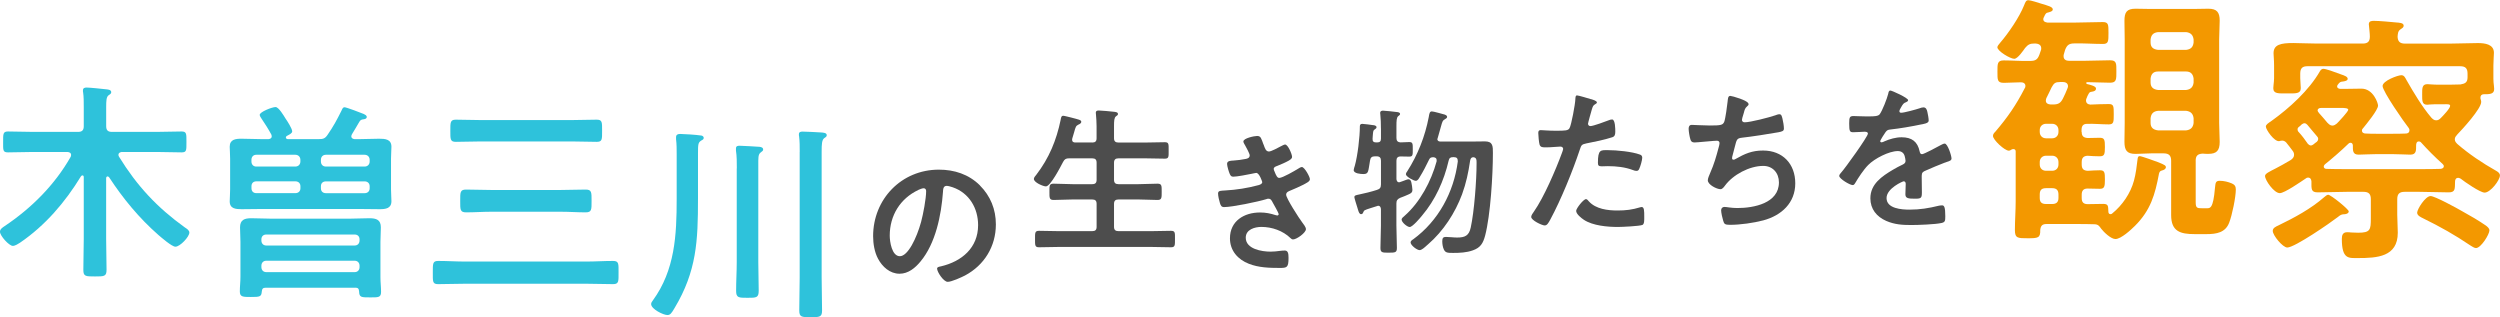
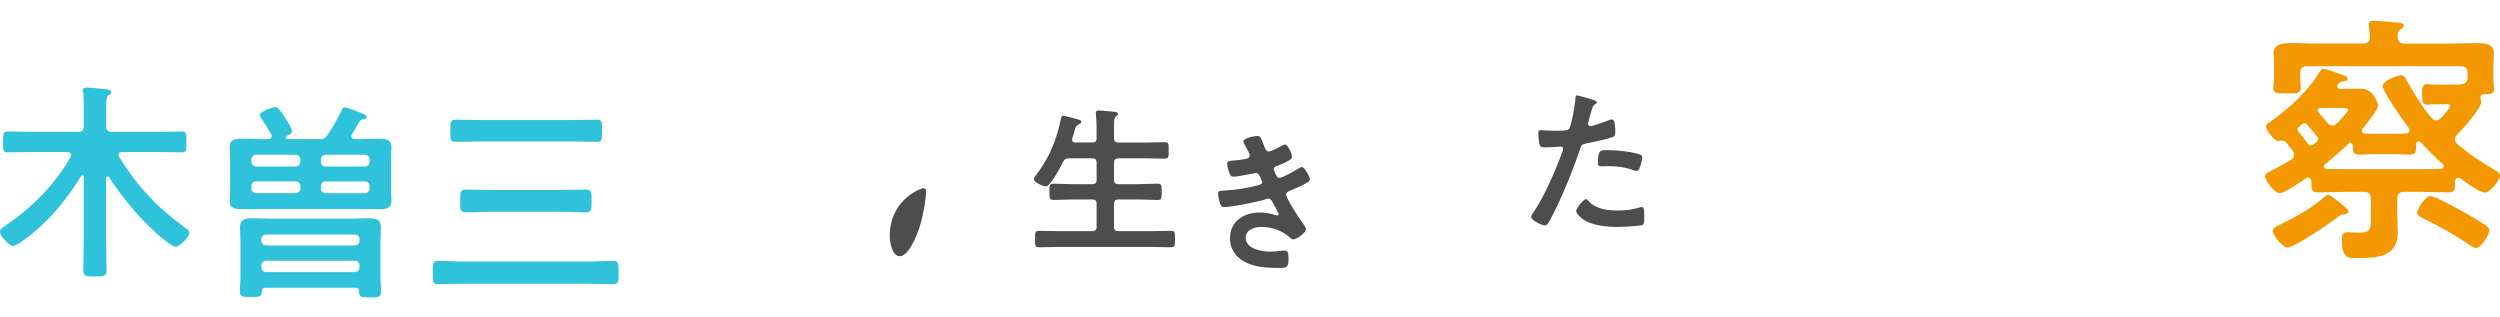
<svg xmlns="http://www.w3.org/2000/svg" id="_レイヤー_2" data-name="レイヤー_2" viewBox="0 0 607.71 77.1">
  <defs>
    <style>
      .cls-1 {
        fill: #4d4d4d;
      }

      .cls-2 {
        fill: #f39800;
      }

      .cls-3 {
        fill: #2ec2db;
      }
    </style>
  </defs>
  <g id="_画像" data-name="画像">
    <g>
      <path class="cls-3" d="M29.66,36.93c-.41.05-.87.21-.87.72,0,.15.05.31.15.46,4.36,7.08,9.24,12.32,16.01,17.19.41.26,1.08.67,1.08,1.23,0,1.03-2.26,3.44-3.39,3.44-.87,0-3.44-2.26-4.16-2.87-4.67-4.1-8.57-8.83-11.96-14.01-.1-.1-.21-.21-.36-.21-.26,0-.36.26-.36.46v14.68c0,2.51.1,5.03.1,7.54,0,1.64-.56,1.64-2.82,1.64s-2.82,0-2.82-1.59c0-2.57.1-5.08.1-7.59v-14.93c0-.21-.05-.46-.31-.46-.15,0-.26.1-.36.21-3.85,6.31-8.67,11.96-14.83,16.16-.41.26-1.18.77-1.74.77-.92,0-3.13-2.46-3.13-3.44,0-.62.62-1.03,1.08-1.33,6.52-4.36,12.21-10.01,16.11-16.88.05-.15.1-.26.1-.46,0-.51-.41-.67-.87-.72h-8.36c-2.05,0-4.05.1-6.11.1-1.28,0-1.18-.56-1.18-2.51s-.05-2.57,1.18-2.57c2.05,0,4.05.1,6.11.1h10.93c.97,0,1.38-.41,1.38-1.39v-4.52c0-1.33,0-2.67-.15-3.64-.05-.15-.05-.36-.05-.51,0-.62.41-.72.92-.72.67,0,3.75.31,4.57.41.41.05,1.39.05,1.39.72,0,.36-.31.51-.67.77-.51.41-.56,1.28-.56,2.87v4.62c0,.97.41,1.39,1.39,1.39h10.83c2.05,0,4.05-.1,6.11-.1,1.23,0,1.18.56,1.18,2.57s.05,2.51-1.18,2.51c-2.05,0-4.05-.1-6.11-.1h-8.37Z" />
      <path class="cls-3" d="M77.49,33.82c1.08,0,1.54-.15,2.16-1.08,1.44-2.1,2.21-3.54,3.34-5.8.26-.56.36-.87.77-.87s4.11,1.39,4.67,1.64c.26.15.72.31.72.72s-.41.51-.72.56c-.51.05-.82.15-1.08.62-.62,1.03-1.18,2.05-1.8,3.03-.1.21-.15.31-.15.51,0,.46.41.62.77.67h1.18c1.59,0,3.23-.1,4.82-.1,1.44,0,2.98.1,2.98,1.95,0,.92-.1,1.74-.1,2.92v7.44c0,1.03.1,2,.1,2.87,0,1.8-1.44,1.95-2.87,1.95-1.64,0-3.28-.05-4.93-.05h-23.71c-1.64,0-3.23.05-4.88.05-1.44,0-2.92-.1-2.92-1.9,0-.82.1-1.69.1-2.92v-7.44c0-1.28-.1-2.16-.1-2.92,0-1.8,1.44-1.95,2.87-1.95,1.64,0,3.28.1,4.93.1h1.64c.41-.05.77-.21.77-.67,0-.21-.05-.31-.1-.46-.72-1.33-1.54-2.62-2.41-3.9-.15-.21-.41-.62-.41-.87,0-.72,3.03-1.9,3.85-1.9.77,0,2,2.1,2.41,2.77.41.56,1.64,2.51,1.64,3.13,0,.51-.77.82-1.13,1.03-.21.1-.41.21-.41.51,0,.21.21.31.41.36h7.59ZM86.37,69.94h-21.81c-.62,0-.87.26-.92.92-.1,1.28-.46,1.33-2.67,1.33-1.9,0-2.67,0-2.67-1.33,0-1.18.15-2.36.15-3.59v-8.47c0-1.18-.1-2.36-.1-3.54,0-1.85,1.13-2.21,2.72-2.21s3.08.1,4.62.1h19.55c1.54,0,3.03-.1,4.57-.1,1.64,0,2.77.36,2.77,2.21,0,1.18-.1,2.36-.1,3.54v8.62c0,1.18.15,2.36.15,3.54,0,1.39-.72,1.33-2.67,1.33-2.16,0-2.62,0-2.67-1.44-.05-.67-.26-.92-.92-.92ZM62.3,37.62c-.72,0-1.18.51-1.18,1.23v.41c0,.72.46,1.23,1.18,1.23h9.49c.72,0,1.23-.51,1.23-1.23v-.41c0-.72-.51-1.23-1.23-1.23h-9.49ZM73.03,45.26c0-.72-.51-1.18-1.23-1.18h-9.49c-.72,0-1.18.46-1.18,1.18v.51c0,.72.46,1.18,1.18,1.18h9.49c.72,0,1.23-.46,1.23-1.18v-.51ZM86.22,59.68c.72,0,1.18-.51,1.18-1.23v-.26c0-.72-.46-1.18-1.18-1.18h-21.5c-.72,0-1.18.46-1.18,1.18v.26c0,.72.46,1.23,1.18,1.23h21.5ZM63.54,64.92c0,.72.46,1.23,1.18,1.23h21.5c.72,0,1.18-.51,1.18-1.23v-.31c0-.72-.46-1.23-1.18-1.23h-21.5c-.72,0-1.18.51-1.18,1.23v.31ZM78.01,39.26c0,.72.46,1.23,1.23,1.23h9.39c.72,0,1.23-.51,1.23-1.23v-.41c0-.72-.51-1.23-1.23-1.23h-9.39c-.77,0-1.23.51-1.23,1.23v.41ZM88.63,46.96c.72,0,1.23-.46,1.23-1.18v-.51c0-.72-.51-1.18-1.23-1.18h-9.39c-.77,0-1.23.46-1.23,1.18v.51c0,.72.46,1.18,1.23,1.18h9.39Z" />
      <path class="cls-3" d="M113.11,68.97c-2.21,0-4.41.1-6.62.1-1.38,0-1.28-.67-1.28-2.82s-.05-2.82,1.28-2.82c2.21,0,4.41.15,6.62.15h29.35c2.21,0,4.36-.15,6.57-.15,1.44,0,1.33.72,1.33,2.82s.1,2.82-1.33,2.82c-2.21,0-4.36-.1-6.57-.1h-29.35ZM117.01,34.38c-2.05,0-4.16.1-6.21.1-1.38,0-1.33-.67-1.33-2.67s-.05-2.72,1.33-2.72c2.05,0,4.16.1,6.21.1h21.86c2.05,0,4.1-.1,6.16-.1,1.39,0,1.33.62,1.33,2.72s.05,2.67-1.33,2.67c-2.05,0-4.11-.1-6.16-.1h-21.86ZM119.37,51.47c-2,0-4,.15-6.06.15-1.49,0-1.44-.67-1.44-2.77s-.05-2.77,1.44-2.77c2.05,0,4.05.1,6.06.1h16.93c2,0,4-.1,6.06-.1,1.49,0,1.44.67,1.44,2.77s.05,2.77-1.44,2.77c-2,0-4.05-.15-6.06-.15h-16.93Z" />
-       <path class="cls-3" d="M169.67,48.36c0,10.16-.31,17.55-5.7,26.53-.72,1.23-1.03,1.69-1.74,1.69-.98,0-3.95-1.44-3.95-2.67,0-.31.21-.62.41-.87,5.39-7.39,5.8-15.91,5.8-24.73v-10.78c0-1.23,0-2.51-.15-3.69v-.51c0-.62.46-.77.97-.77.92,0,4.05.21,4.93.36.36,0,.82.15.82.62,0,.36-.31.46-.67.67-.67.46-.72.87-.72,3.08v11.08ZM179.11,40.92c0-1.44,0-2.98-.21-4.31v-.51c0-.62.41-.67.92-.67.56,0,4.21.21,4.82.26.36.05.87.15.87.67,0,.31-.26.41-.62.72-.62.46-.56,1.39-.56,3.08v23.55c0,2.31.1,4.62.1,6.93,0,1.75-.56,1.75-2.72,1.75s-2.77,0-2.77-1.69c0-2.36.15-4.67.15-6.98v-22.78ZM194.4,36.92c0-1.28,0-2.62-.15-3.75-.05-.15-.05-.36-.05-.51,0-.62.46-.67.92-.67.87,0,3.54.15,4.52.21.46.05,1.33.05,1.33.67,0,.36-.31.51-.62.72-.56.41-.62,1.49-.62,3.23v30.64c0,2.67.1,5.34.1,8.01,0,1.59-.56,1.64-2.77,1.64s-2.77-.05-2.77-1.64c0-2.67.1-5.34.1-8.01v-30.53Z" />
-       <path class="cls-1" d="M238.19,45.07c2.58,2.58,3.89,5.81,3.89,9.47,0,5.35-2.81,9.93-7.51,12.43-.89.46-3.27,1.54-4.2,1.54-1,0-2.58-2.39-2.58-3.23,0-.39.58-.46.96-.54,5.04-1.19,9.01-4.5,9.01-10.01,0-4.12-2.16-7.81-6.16-9.2-.35-.12-1.12-.35-1.46-.35-.88,0-.88.85-.92,1.5-.42,5.62-1.77,12.47-5.47,16.9-1.27,1.54-2.96,2.96-5.08,2.96-2.35,0-4.2-1.69-5.24-3.66-.85-1.58-1.19-3.66-1.19-5.47,0-9.01,6.89-16.17,15.98-16.17,3.77,0,7.24,1.12,9.97,3.81ZM223.21,46.19c-4.39,2.08-6.93,6.2-6.93,11.09,0,1.42.5,5,2.46,5s4.08-4.39,5.16-8.32c.5-1.85,1.23-5.66,1.23-7.51,0-.39-.19-.69-.62-.69-.31,0-1,.27-1.31.42Z" />
+       <path class="cls-1" d="M238.19,45.07ZM223.21,46.19c-4.39,2.08-6.93,6.2-6.93,11.09,0,1.42.5,5,2.46,5s4.08-4.39,5.16-8.32c.5-1.85,1.23-5.66,1.23-7.51,0-.39-.19-.69-.62-.69-.31,0-1,.27-1.31.42Z" />
      <path class="cls-1" d="M265.48,34.65c.77,0,1.08-.31,1.08-1.04v-2.93c0-1-.08-2.04-.15-2.89,0-.12-.04-.27-.04-.39,0-.46.35-.54.73-.54.54,0,3.04.23,3.66.31.35.04,1,.08,1,.54,0,.27-.19.35-.5.58-.42.35-.46,1.08-.46,2.43v2.89c0,.73.35,1.04,1.08,1.04h6.54c1.58,0,3.16-.08,4.74-.08,1,0,.92.5.92,2s.08,2-.92,2c-1.58,0-3.16-.08-4.74-.08h-6.54c-.73,0-1.08.31-1.08,1.08v4.12c0,.77.35,1.08,1.08,1.08h4.89c1.54,0,3.08-.12,4.62-.12,1.04,0,1,.54,1,1.96s.04,2-1,2c-1.54,0-3.08-.12-4.62-.12h-4.89c-.73,0-1.08.31-1.08,1.08v5.58c0,.73.35,1.04,1.08,1.04h7.97c1.58,0,3.2-.08,4.81-.08,1.04,0,.96.5.96,2s.04,2-.96,2c-1.62,0-3.2-.08-4.81-.08h-22.48c-1.58,0-3.2.08-4.81.08-1,0-.96-.5-.96-2s-.04-2,.96-2c1.62,0,3.23.08,4.81.08h8.12c.77,0,1.08-.31,1.08-1.04v-5.58c0-.77-.31-1.08-1.08-1.08h-4.77c-1.54,0-3.04.12-4.58.12-1.08,0-1.04-.5-1.04-2s-.04-1.96,1.04-1.96c1.54,0,3.04.12,4.58.12h4.77c.77,0,1.08-.31,1.08-1.08v-4.12c0-.77-.31-1.08-1.08-1.08h-5.62c-.77,0-1.08.19-1.46.89-.54,1.04-3.04,5.93-4.16,5.93-.69,0-2.93-.96-2.93-1.81,0-.35.38-.77.58-1,3.12-4.08,4.89-8.35,5.93-13.36.08-.42.12-1,.62-1,.27,0,1.54.35,1.89.42,1.85.5,2.5.58,2.5,1.04,0,.39-.42.58-.69.69-.62.31-.69.58-1.04,1.85-.12.38-.27.92-.46,1.54-.04.12-.04.19-.04.31,0,.5.35.65.81.65h4.08Z" />
      <path class="cls-1" d="M307.16,35.14c.31.89.54,1.69,1.31,1.69.54,0,2.39-1,2.96-1.31.27-.12.69-.39.96-.39.69,0,1.69,2.35,1.69,3,0,.46-.46.69-.81.92-.89.5-1.85.89-2.77,1.27-.38.15-.88.27-.88.77,0,.19.12.42.19.58.42,1.08.69,1.58,1.15,1.58.81,0,3.77-1.73,4.58-2.23.23-.15.66-.42.92-.42.65,0,1.96,2.39,1.96,2.96s-.85.92-1.62,1.35c-1,.5-2.04.96-3.08,1.39-.46.19-1.08.39-1.08,1.04,0,.85,3.2,5.81,3.89,6.7.31.42.92,1.16.92,1.66,0,.89-2.27,2.5-3.12,2.5-.27,0-.42-.12-.62-.31-1.85-1.81-4.54-2.73-7.08-2.73-1.62,0-3.81.62-3.81,2.62,0,2.77,3.93,3.39,6.01,3.39.81,0,1.54-.08,2.35-.19.31-.04.77-.08,1.12-.08.77,0,.92.65.92,1.77,0,2.39-.38,2.46-2.19,2.46-2.5,0-5.08-.08-7.43-1-2.7-1.04-4.62-3.2-4.62-6.2,0-4.2,3.43-6.28,7.31-6.28,1.39,0,2.5.23,3.81.65.12.04.27.08.38.08.19,0,.35-.15.35-.35s-1.23-2.43-1.46-2.81c-.23-.46-.46-.92-1.04-.92-.23,0-.35.04-.54.12-2,.62-8.28,1.92-10.24,1.92-.65,0-.81-.39-1-.96-.19-.62-.46-1.69-.46-2.35,0-.73.69-.65,1.69-.73,2.77-.15,5.5-.58,8.2-1.31.38-.12.85-.31.85-.73,0-.08-.69-2.23-1.46-2.23-.19,0-.92.19-1.19.23-.96.19-3.46.69-4.39.69-.5,0-.65-.23-.85-.65-.23-.5-.66-1.93-.66-2.46,0-.81,1-.77,1.54-.81,1.27-.08,1.77-.19,2.96-.39.5-.08,1-.27,1-.89,0-.38-.85-1.96-1.08-2.35-.15-.27-.46-.73-.46-1,0-.81,2.69-1.35,3.35-1.35.92,0,1,.62,1.54,2.08Z" />
-       <path class="cls-1" d="M335.68,31.22c0-1.16-.04-2.43-.15-3.43,0-.12-.04-.23-.04-.35,0-.42.35-.54.69-.54.42,0,3,.27,3.5.35.27.04.65.12.65.46,0,.23-.19.31-.46.54-.38.31-.42,1.12-.42,2.39v2.89c0,.69.27,1.04,1.04,1.08.58-.04,1.54-.08,2.08-.08.88,0,.85.46.85,1.77s.04,1.77-.85,1.77c-.38,0-1.54-.04-2.08-.04-.73,0-1.04.35-1.04,1.04v4.47c.04.38.19.77.65.77.12,0,.19-.04.31-.08.15-.04.38-.15.65-.23.5-.19,1.08-.42,1.27-.42.54,0,.69.46.77.89.08.46.23,1.16.23,1.62,0,.81-.31.92-1.89,1.58-.31.12-.69.27-1.08.42-.69.31-.92.65-.92,1.39v5.35c0,1.81.12,3.62.12,5.43,0,1.12-.38,1.16-2,1.16-1.5,0-2,0-2-1.12,0-1.81.12-3.66.12-5.47v-4c-.04-.42-.19-.81-.65-.81-.12,0-.23.04-.31.08-.58.19-1.08.35-1.46.46-1.69.54-1.66.54-1.89,1.08-.08.23-.23.42-.5.42-.42,0-.58-.46-.81-1.23-.04-.15-.08-.31-.15-.5-.12-.38-.69-2.16-.69-2.42,0-.46.62-.5,1.12-.62,1.04-.19,3.31-.77,4.35-1.12.77-.23,1-.58,1-1.39v-5.7c0-.73-.31-1.08-1.08-1.08h-.35c-.77,0-1.12.27-1.23,1.04-.46,2.66-.31,3.27-1.62,3.27-.62,0-2.35-.12-2.35-.96,0-.15.19-.89.27-1.04.69-2.46,1.23-7.01,1.23-9.62,0-.38.19-.58.58-.58.42,0,2.08.23,2.62.31.27,0,.85.12.85.5,0,.23-.19.39-.38.5-.42.27-.42.42-.5,1.19,0,.27-.08.65-.08,1.12-.04.62.23.89.85.89h.27c.65,0,.92-.27.92-.92v-2.46ZM349.39,33.76c0,.65.66.65.81.65h7.28c1.16,0,2.31-.04,3.5-.04,1.96,0,1.92,1.23,1.92,2.85,0,5.27-.58,15.05-1.89,20.06-.5,1.85-1.12,2.93-3,3.58-1.5.54-3.16.62-4.77.62-1.39,0-1.89-.04-2.27-.85-.27-.58-.38-1.35-.38-2,0-.81.27-1.04.88-1.04.89,0,1.81.15,2.73.15,1.92,0,2.89-.46,3.31-2.43.85-3.85,1.42-11.51,1.42-15.51v-.38c0-.58-.04-1.04-.65-1.19h-.19c-.5,0-.65.42-.73.85-.42,2.85-.96,5.43-1.96,8.16-1.69,4.54-4.54,8.93-8.24,12.13-.08.08-.19.15-.31.27-.54.5-1.27,1.16-1.77,1.16-.62,0-2.19-1.16-2.19-1.89,0-.31.35-.58.62-.73,6.16-4.5,9.89-11.47,10.86-18.94,0-.73-.23-1.04-.96-1.04h-.19c-.65,0-.92.19-1.08.85-1.12,4.85-3.23,9.55-6.47,13.36-.46.58-2.31,2.77-3,2.77-.58,0-1.96-1.12-1.96-1.81,0-.35.46-.69.73-.92,3.77-3.31,6.47-8.43,7.78-13.24v-.27c0-.54-.38-.69-.85-.73-.54.04-.77.12-1,.62-.69,1.42-1.39,2.81-2.23,4.16-.23.38-.5.96-1,.96s-2.39-1.04-2.39-1.58c0-.27.19-.58.35-.77,2.54-3.97,4.31-8.47,5.2-13.13.15-.92.23-1.39.77-1.39.42,0,2.54.62,3.12.77.27.12.58.23.58.58,0,.27-.35.42-.58.58-.5.27-.58.5-.96,1.89-.15.58-.38,1.42-.73,2.58-.04.12-.08.19-.08.31Z" />
      <path class="cls-1" d="M386.76,24.1c.35.12,1.42.38,1.42.81,0,.19-.23.31-.35.38-.58.35-.62.5-.89,1.35-.12.42-.92,3.23-.92,3.43,0,.35.27.58.58.58.69,0,3.7-1.12,4.47-1.42.27-.12.54-.19.81-.19.77,0,.77,2.35.77,2.93,0,.65-.08,1.19-.73,1.39-1.89.62-4.35,1.12-6.31,1.5-1.12.23-1.23.42-1.58,1.5-1.73,5.2-4.58,12.2-7.16,16.98-.5.92-.81,1.46-1.39,1.46-.62,0-3.27-1.23-3.27-2.08,0-.38.42-.96.65-1.27,2.43-3.46,5.31-10.16,6.81-14.24.08-.23.31-.81.31-1,0-.38-.31-.58-.69-.58-.54,0-2.23.19-3.43.19-.77,0-1.39.04-1.62-.69-.15-.5-.31-2.23-.31-2.81,0-.42.12-.69.58-.69.35,0,1.96.15,3.62.15,2.46,0,3.04-.04,3.39-.62.46-.77,1.39-5.89,1.42-7.01.04-.58.04-.96.42-.96.35,0,2.89.77,3.39.92ZM386.22,48.94c1.69,1.89,4.62,2.23,6.97,2.23,2,0,3.58-.19,5.47-.77.12-.04.27-.08.38-.08.65,0,.65.89.65,2.43,0,.77.04,1.66-.42,1.92-.69.31-5.04.5-6,.5-2.54,0-6.08-.31-8.24-1.73-.62-.42-1.89-1.39-1.89-2.19,0-.58,1.77-2.85,2.39-2.85.27,0,.54.35.69.54ZM390.92,36.5c2.04,0,5.81.35,7.74,1.08.35.12.54.35.54.77,0,.58-.46,2.16-.73,2.69-.15.35-.31.5-.69.5-.27,0-.54-.08-.81-.19-1.92-.73-4.04-.96-6.12-.96-.5,0-.96.04-1.46.04-.77,0-.96-.19-.96-.85,0-3.31.69-3.08,2.5-3.08Z" />
-       <path class="cls-1" d="M425.06,25.26c0,.27-.15.42-.35.58-.54.46-.62.85-.81,1.58-.08.23-.12.46-.23.77-.08.27-.23.69-.23.96,0,.31.23.58.65.58,1.39,0,5.97-1.19,7.43-1.69.27-.12.73-.27,1.04-.27.5,0,.58.54.73,1.08.15.62.35,1.73.35,2.39,0,.62-.42.73-1.39.92-2.08.38-6.62,1.08-8.78,1.31-1.27.15-1.31.42-1.77,2.23-.12.54-.31,1.23-.54,2.08-.08.19-.12.5-.12.69,0,.23.12.35.38.35.15,0,.31-.08.42-.15,2.31-1.31,4.04-2.08,6.74-2.08,4.74,0,7.82,3.23,7.82,7.97s-3.31,7.81-7.78,9.01c-2.35.62-5.58,1.08-8.05,1.08-1.27,0-1.46-.19-1.69-1-.19-.58-.5-1.96-.5-2.54,0-.5.35-.81.81-.81.5,0,1.66.27,3.12.27,4,0,10.12-1.15,10.12-6.24,0-2.27-1.5-4-3.81-4-3.35,0-7.35,2.12-9.32,4.81-.27.35-.62.85-1.08.85-.89,0-3.08-1.08-3.08-2.16,0-.5.35-1.23.54-1.69,1-2.27,1.5-4.04,2.12-6.39.08-.27.19-.69.19-.96,0-.39-.27-.58-.62-.58-.23,0-.58.04-.81.04-.89.04-3.89.38-4.66.38-.58,0-.85-.23-1-.77-.19-.54-.42-2-.42-2.54,0-1,.62-.96.81-.96.54,0,2.81.15,4.35.15,2.73,0,3.16-.12,3.5-.92.27-.69.73-4,.81-4.89.08-.54.04-1.39.65-1.39.38,0,4.43,1.12,4.43,1.96Z" />
-       <path class="cls-1" d="M463.82,24.37c0,.23-.27.38-.46.46-.62.23-.77.42-1.27,1.31-.12.19-.38.65-.38.89,0,.27.19.38.42.38.77,0,3.66-.81,4.47-1.08.27-.12.69-.23.96-.23.66,0,.85.62.96,1.15.12.5.31,1.54.31,2.08,0,.65-1.23.81-2.04.96-2.43.5-4.85.92-7.28,1.19-.62.08-.77.15-1.15.62-.23.31-1.31,1.96-1.31,2.23,0,.15.15.27.31.27.23,0,.5-.12.69-.23,1.31-.58,2.77-1,4.2-1,2.46,0,3.89,1.04,4.39,3.46.08.35.19.65.58.65.46,0,3.89-1.85,4.5-2.19.27-.12.69-.39,1-.39.73,0,1.66,2.96,1.66,3.62,0,.46-.42.62-1.16.85-.15.08-.35.12-.54.19-1.54.58-3.04,1.23-4.54,1.89-.69.27-1,.5-1,1.27v.5c0,1.19.04,2.35.04,3.54,0,1.39-.19,1.54-1.66,1.54-1.66,0-2.35-.08-2.35-1.08,0-.85.08-1.69.08-2.5,0-.35-.12-.65-.5-.65-.19,0-4.16,1.69-4.16,4.08,0,2.58,3.73,2.81,5.58,2.81,2.58,0,4.66-.35,7.16-.96.23-.04.5-.08.77-.08.5,0,.77.42.77,2.62,0,1.15-.04,1.46-.89,1.66-1.46.35-5.74.5-7.39.5-2.19,0-4.04-.12-6.08-1-2.35-1.04-3.85-2.89-3.85-5.5,0-3.46,2.81-5.35,5.47-6.93.77-.46,1.58-.89,2.39-1.27.38-.19.69-.42.69-.89,0-.27-.12-.81-.19-1.08-.19-.85-.81-1.31-1.69-1.31-2.16,0-5.7,1.85-7.2,3.39-1.12,1.12-2.42,3.12-3.23,4.5-.12.19-.27.38-.54.38-.69,0-3.27-1.54-3.27-2.23,0-.31.31-.62.5-.85.89-.96,6.47-8.7,6.47-9.43,0-.35-.31-.46-.85-.46-.62,0-1.5.12-2.7.12-.85,0-1-.19-1-2.16,0-1.54.15-1.77,1.12-1.77.65,0,1.66.08,2.77.08h1.12c1,0,2.04-.04,2.39-.5.65-.85,1.81-3.85,2.08-4.97.08-.42.15-.81.54-.81.35,0,4.31,1.77,4.31,2.35Z" />
-       <path class="cls-2" d="M506.03,32.07c0,1.03.45,1.41,1.47,1.48.96,0,1.92-.06,2.89-.06,1.16,0,1.28.45,1.28,2.25s-.13,2.25-1.28,2.25c-1.03,0-1.99-.06-2.95-.13-1.03.06-1.41.58-1.41,1.54v.58c0,1.09.45,1.48,1.47,1.54.77-.06,2.18-.13,2.95-.13,1.15,0,1.22.51,1.22,2.25s-.13,2.25-1.22,2.25c-1.03,0-2.05-.06-3.01-.06-1.03,0-1.41.58-1.41,1.48v.83c0,1.03.45,1.48,1.47,1.48,1.28,0,2.5-.06,3.79-.06s1.15.64,1.22,1.86c0,.32.13.64.51.64.19,0,.32-.06.45-.19,2.44-1.99,4.43-4.88,5.26-7.95.45-1.6.71-3.72.9-5.39.06-.32.13-.58.51-.58.45,0,3.78,1.22,4.49,1.48,1.6.64,1.86.83,1.86,1.22,0,.45-.58.71-.9.77-.51.13-.64.32-.77.77-.96,5.13-2.05,8.92-5.84,12.7-.96.96-3.4,3.21-4.75,3.21-1.09,0-2.82-1.67-3.46-2.5-.45-.64-.71-1.03-1.54-1.09-1.54-.06-3.08-.06-4.62-.06h-7.12c-1.03,0-1.41.39-1.54,1.41.06,1.99-.51,2.05-3.08,2.05-2.37,0-3.08,0-3.08-1.99,0-2.31.19-4.68.19-6.99v-12.12c0-.38-.19-.58-.58-.58-.19,0-.32.06-.45.13-.19.13-.39.26-.64.26-1.03,0-3.85-2.63-3.85-3.59,0-.45.32-.77.58-1.03,3.01-3.53,5-6.42,7.12-10.52.13-.19.19-.32.19-.58,0-.64-.51-.9-1.09-.9-1.41,0-2.76.13-4.17.13-1.6,0-1.54-.77-1.54-2.69s-.06-2.76,1.54-2.76c2.12,0,4.23.19,6.35.13,1.35,0,1.86-.32,2.31-1.54l.38-1.09c.06-.13.06-.32.06-.45,0-.83-.64-1.09-1.35-1.16h-.26c-1.15,0-1.6.26-2.31,1.09-.45.64-1.8,2.63-2.63,2.63-.96,0-4.11-1.86-4.11-2.82,0-.32.45-.77.64-1.03,2.05-2.37,4.68-6.22,5.84-9.11.38-.96.51-1.28,1.09-1.28.51,0,2.5.64,3.08.83,1.67.51,2.82.77,2.82,1.41,0,.51-.83.64-1.22.77-.51.06-.64.51-.96,1.15-.06.13-.13.26-.13.45,0,.77.9.77,1.03.83h6.48c2.31,0,4.62-.13,6.93-.13,1.41,0,1.41.58,1.41,2.63s0,2.69-1.35,2.69c-2.31,0-4.62-.19-6.93-.13-1.28,0-1.8.39-2.25,1.54-.13.38-.19.71-.32,1.09-.06.13-.06.32-.06.51,0,.77.58,1.09,1.35,1.09h3.4c2.18,0,4.36-.13,6.54-.13,1.6,0,1.54.77,1.54,2.69s.06,2.76-1.54,2.76c-1.86,0-3.72-.13-5.52-.13-.26,0-.26.13-.26.19,0,.13,0,.19.19.26.77.19,2.18.51,2.18,1.09s-.58.71-.96.77c-.45.06-.64.13-.83.51-.19.32-.38.71-.51,1.09-.06.13-.13.32-.13.51,0,.64.38.96,1.03,1.03,1.48-.06,3.01-.13,4.49-.13,1.22,0,1.22.51,1.22,2.5,0,1.86,0,2.44-1.22,2.44-1.73,0-3.53-.19-5.26-.13-1.03,0-1.35.58-1.35,1.54v.45ZM497.37,30.09c-.9,0-1.54.64-1.54,1.54v.45c0,.9.64,1.54,1.54,1.54h1.47c.9,0,1.54-.64,1.54-1.54v-.45c0-.9-.64-1.54-1.54-1.54h-1.47ZM497.37,37.85c-.9,0-1.54.64-1.54,1.54v.58c0,.96.64,1.54,1.54,1.54h1.47c.9,0,1.54-.58,1.54-1.54v-.58c0-.9-.64-1.54-1.54-1.54h-1.47ZM497.37,45.74c-1.09,0-1.54.45-1.54,1.54v.83c0,1.03.45,1.48,1.54,1.48h1.47c1.03,0,1.54-.45,1.54-1.48v-.83c0-1.09-.51-1.54-1.54-1.54h-1.47ZM499.04,25.4c1.28,0,1.86-.32,2.44-1.48.38-.77.77-1.6,1.09-2.44.06-.19.13-.32.13-.51,0-.96-.96-1.03-1.22-1.03h-.71c-1.15,0-1.48.26-2.05,1.28-.45.9-.83,1.8-1.28,2.63-.06.19-.13.39-.13.58,0,.71.51.9,1.09.96h.64ZM533.74,39.07v10.14c0,1.35.39,1.41,1.48,1.41h1.03c.96,0,1.73.32,2.18-5,.13-1.15.13-1.67,1.15-1.67s2.05.26,2.95.64c.71.32.96.71.96,1.48,0,1.86-.9,6.22-1.6,8.02-.9,2.44-3.08,2.82-5.52,2.82h-2.89c-3.46,0-5.71-.64-5.71-4.62v-13.21c0-1.22-.51-1.8-1.8-1.8h-3.08c-1.28,0-2.5.13-3.78.13-2.12,0-2.69-.9-2.69-2.95,0-1.54.06-3.02.06-4.55V9.56c0-1.48-.06-3.01-.06-4.49,0-2.05.51-2.95,2.69-2.95,1.22,0,2.5.06,3.78.06h10.2c1.22,0,2.44-.06,3.72-.06,2.05,0,2.76.83,2.76,2.89,0,1.54-.13,3.08-.13,4.55v20.33c0,1.54.13,3.08.13,4.62,0,2.12-.77,2.89-2.76,2.89-.45,0-.9,0-1.35-.06-1.22.06-1.73.51-1.73,1.73ZM531.43,12.12c1.09-.13,1.67-.64,1.8-1.8v-.71c-.13-1.09-.71-1.67-1.8-1.8h-6.86c-1.15.13-1.67.71-1.8,1.8v.71c0,1.15.64,1.67,1.8,1.8h6.86ZM531.43,21.87c1.09-.13,1.67-.71,1.8-1.8v-.96c-.13-1.09-.71-1.73-1.8-1.73h-6.86c-1.15,0-1.67.64-1.8,1.73v.96c0,1.09.64,1.67,1.8,1.8h6.86ZM531.43,31.69c1.09-.13,1.67-.71,1.8-1.8v-1.15c-.13-1.09-.71-1.67-1.8-1.8h-6.86c-1.15.13-1.67.71-1.8,1.8v1.15c0,1.09.64,1.67,1.8,1.8h6.86Z" />
      <path class="cls-2" d="M585.71,31.69c0-.26-.06-.38-.19-.58-1.09-1.35-6.35-8.92-6.35-10.2s3.72-2.63,4.55-2.63c.71,0,.96.64,1.28,1.22,1.73,3.01,3.78,6.48,6.03,9.11.32.32.64.64,1.16.64s.83-.26,1.15-.58c.51-.51,2.25-2.31,2.25-2.95,0-.45-.71-.38-1.41-.38h-1.16c-.83,0-1.6,0-2.37.06-.19,0-.45.06-.64.06-1.28,0-1.22-1.03-1.22-2.5s-.06-2.5,1.28-2.5c.26,0,1.35.13,2.89.13h2.31c1.03,0,1.8-.06,2.82-.06,1.15-.19,1.73-.51,1.73-1.73v-.9c0-1.28-.51-1.8-1.8-1.8h-37.14c-1.22,0-1.73.51-1.73,1.8v1.09c0,.64.13,1.92.13,2.44,0,1.41-1.28,1.28-3.34,1.28s-3.34.13-3.34-1.28c0-.19.06-.51.06-.77.06-.51.13-1.22.13-1.67v-3.02c0-1.48-.13-2.44-.13-3.01,0-2.12,1.73-2.5,4.81-2.5,1.6,0,3.59.13,5.84.13h11.03c1.16,0,1.73-.45,1.73-1.67,0-.83-.13-1.67-.19-2.44,0-.19-.06-.39-.06-.58,0-.77.64-.83,1.22-.83,1.35,0,4.04.26,5.45.39.64.06,1.8.06,1.8.77,0,.45-.32.58-.77.9-.64.45-.64,1.03-.71,1.8.06,1.22.64,1.67,1.8,1.67h10.97c2.25,0,4.49-.13,6.74-.13,1.67,0,3.91.26,3.91,2.37,0,.58-.13,1.86-.13,3.14v3.21c0,.45.06,1.22.13,1.67,0,.26.06.58.06.77,0,1.28-1.09,1.28-2.63,1.28-.45.06-.71.32-.71.83,0,.13,0,.26.06.39.06.19.13.45.13.64,0,1.67-4.55,6.61-5.84,7.95-.32.39-.58.64-.58,1.15s.32.83.64,1.15c2.89,2.5,6.09,4.62,9.37,6.48.45.26.96.58.96,1.15,0,1.15-2.31,4.17-3.72,4.17-1.09,0-4.88-2.63-5.84-3.4-.19-.06-.32-.19-.58-.19-.58,0-.77.45-.77.9-.06,1.73.13,2.63-1.54,2.63-2.37,0-4.75-.13-7.12-.13h-3.59c-1.28,0-1.8.51-1.8,1.8v3.78c0,1.41.13,2.89.13,4.36,0,5.9-5.07,6.16-9.69,6.16-2.25,0-3.91.32-3.91-4.68,0-.9.26-1.6,1.28-1.6.26,0,.64,0,.96.06.58,0,1.16.06,1.73.06,2.95,0,3.08-.71,3.08-3.46v-4.68c0-1.28-.51-1.8-1.8-1.8h-3.98c-2.37,0-4.75.13-7.12.13-1.67,0-1.54-.83-1.54-2.69-.06-.51-.26-.9-.83-.9-.19,0-.38.06-.51.19-1.16.77-5.2,3.59-6.35,3.59-1.41,0-3.59-3.14-3.59-4.17,0-.58,1.03-1.03,2.63-1.86,1.03-.51,2.25-1.22,3.66-2.05.45-.32.77-.71.77-1.22,0-.45-.13-.71-.38-1.03-.51-.71-1.03-1.35-1.54-1.99-.26-.26-.58-.45-.96-.45-.26,0-.51.06-.71.13-1.22.19-3.27-2.82-3.27-3.53,0-.51.58-.83,1.41-1.41,4.3-3.08,9.11-7.44,11.74-12.06.19-.32.45-.58.83-.58.58,0,2.76.77,3.4,1.03.26.06.51.19.71.26,1.15.38,1.8.64,1.8,1.15,0,.45-.71.58-1.09.64-.71.06-.83.13-1.35.83-.06.13-.13.19-.13.39,0,.38.38.51.71.58h1.03c1.41,0,2.76-.06,4.17-.06,2.89,0,4.04,3.53,4.04,4.11,0,1.09-2.82,4.49-3.59,5.45-.19.19-.32.32-.32.64,0,.51.45.71.9.71.77.06,2.05.06,2.82.06h3.46c1.22,0,2.37,0,3.59-.06.45-.06.77-.26.77-.77ZM569.73,52.08c-.58.06-.77.13-1.48.71-1.73,1.35-10.46,7.38-12.25,7.38-1.09,0-3.53-2.95-3.53-4.04,0-.71.71-1.03,1.41-1.35,3.85-1.86,7.89-4.04,11.1-6.86.26-.19.64-.58.96-.58.64,0,5,3.53,5,4.04,0,.58-.83.71-1.22.71ZM563.51,33.74c0-.26-.13-.45-.26-.58-.77-.96-1.67-1.92-2.37-2.82-.19-.19-.38-.38-.71-.38-.26,0-.38.13-.64.26-.26.26-.45.45-.71.64-.19.13-.32.32-.32.58s.06.45.26.64c.83.9,1.54,1.86,2.25,2.89.19.19.45.39.71.39s.45-.13.64-.26c.26-.19.51-.45.83-.64.19-.19.32-.38.32-.71ZM565.82,29.89c.32.32.64.64,1.15.64.45,0,.77-.26,1.09-.51.45-.45,2.76-2.89,2.76-3.34,0-.38-.77-.45-1.8-.45h-4.62c-.38,0-.58,0-.9.26-.06.13-.13.19-.13.32,0,.26.19.45.38.71.71.77,1.35,1.54,2.05,2.37ZM564.86,40.47c0,.38.32.58.64.58,1.67.06,3.4.06,5.07.06h17.58c1.73,0,3.46,0,5.13-.06.38-.06.77-.19.77-.64,0-.26-.13-.38-.32-.58-1.86-1.67-3.59-3.4-5.26-5.26-.13-.13-.26-.19-.51-.19-.51,0-.64.51-.64.96,0,1.22.06,2.25-1.41,2.25-1.03,0-2.89-.13-4.55-.13h-3.46c-1.67,0-3.53.13-4.55.13-1.47,0-1.41-.96-1.41-2.31-.06-.32-.19-.58-.58-.58-.19,0-.32.06-.45.19-1.86,1.8-3.78,3.46-5.77,5.07-.13.13-.26.32-.26.51ZM601.87,60.3c-.38,0-.96-.38-1.28-.58-3.98-2.69-7.31-4.55-11.61-6.67-.51-.26-1.41-.64-1.41-1.35,0-.83,1.99-4.04,3.27-4.04,1.03,0,6.42,2.95,7.63,3.66,1.99,1.09,3.98,2.25,5.84,3.53.32.26.83.64.83,1.15,0,.96-2.05,4.3-3.27,4.3Z" />
    </g>
  </g>
</svg>